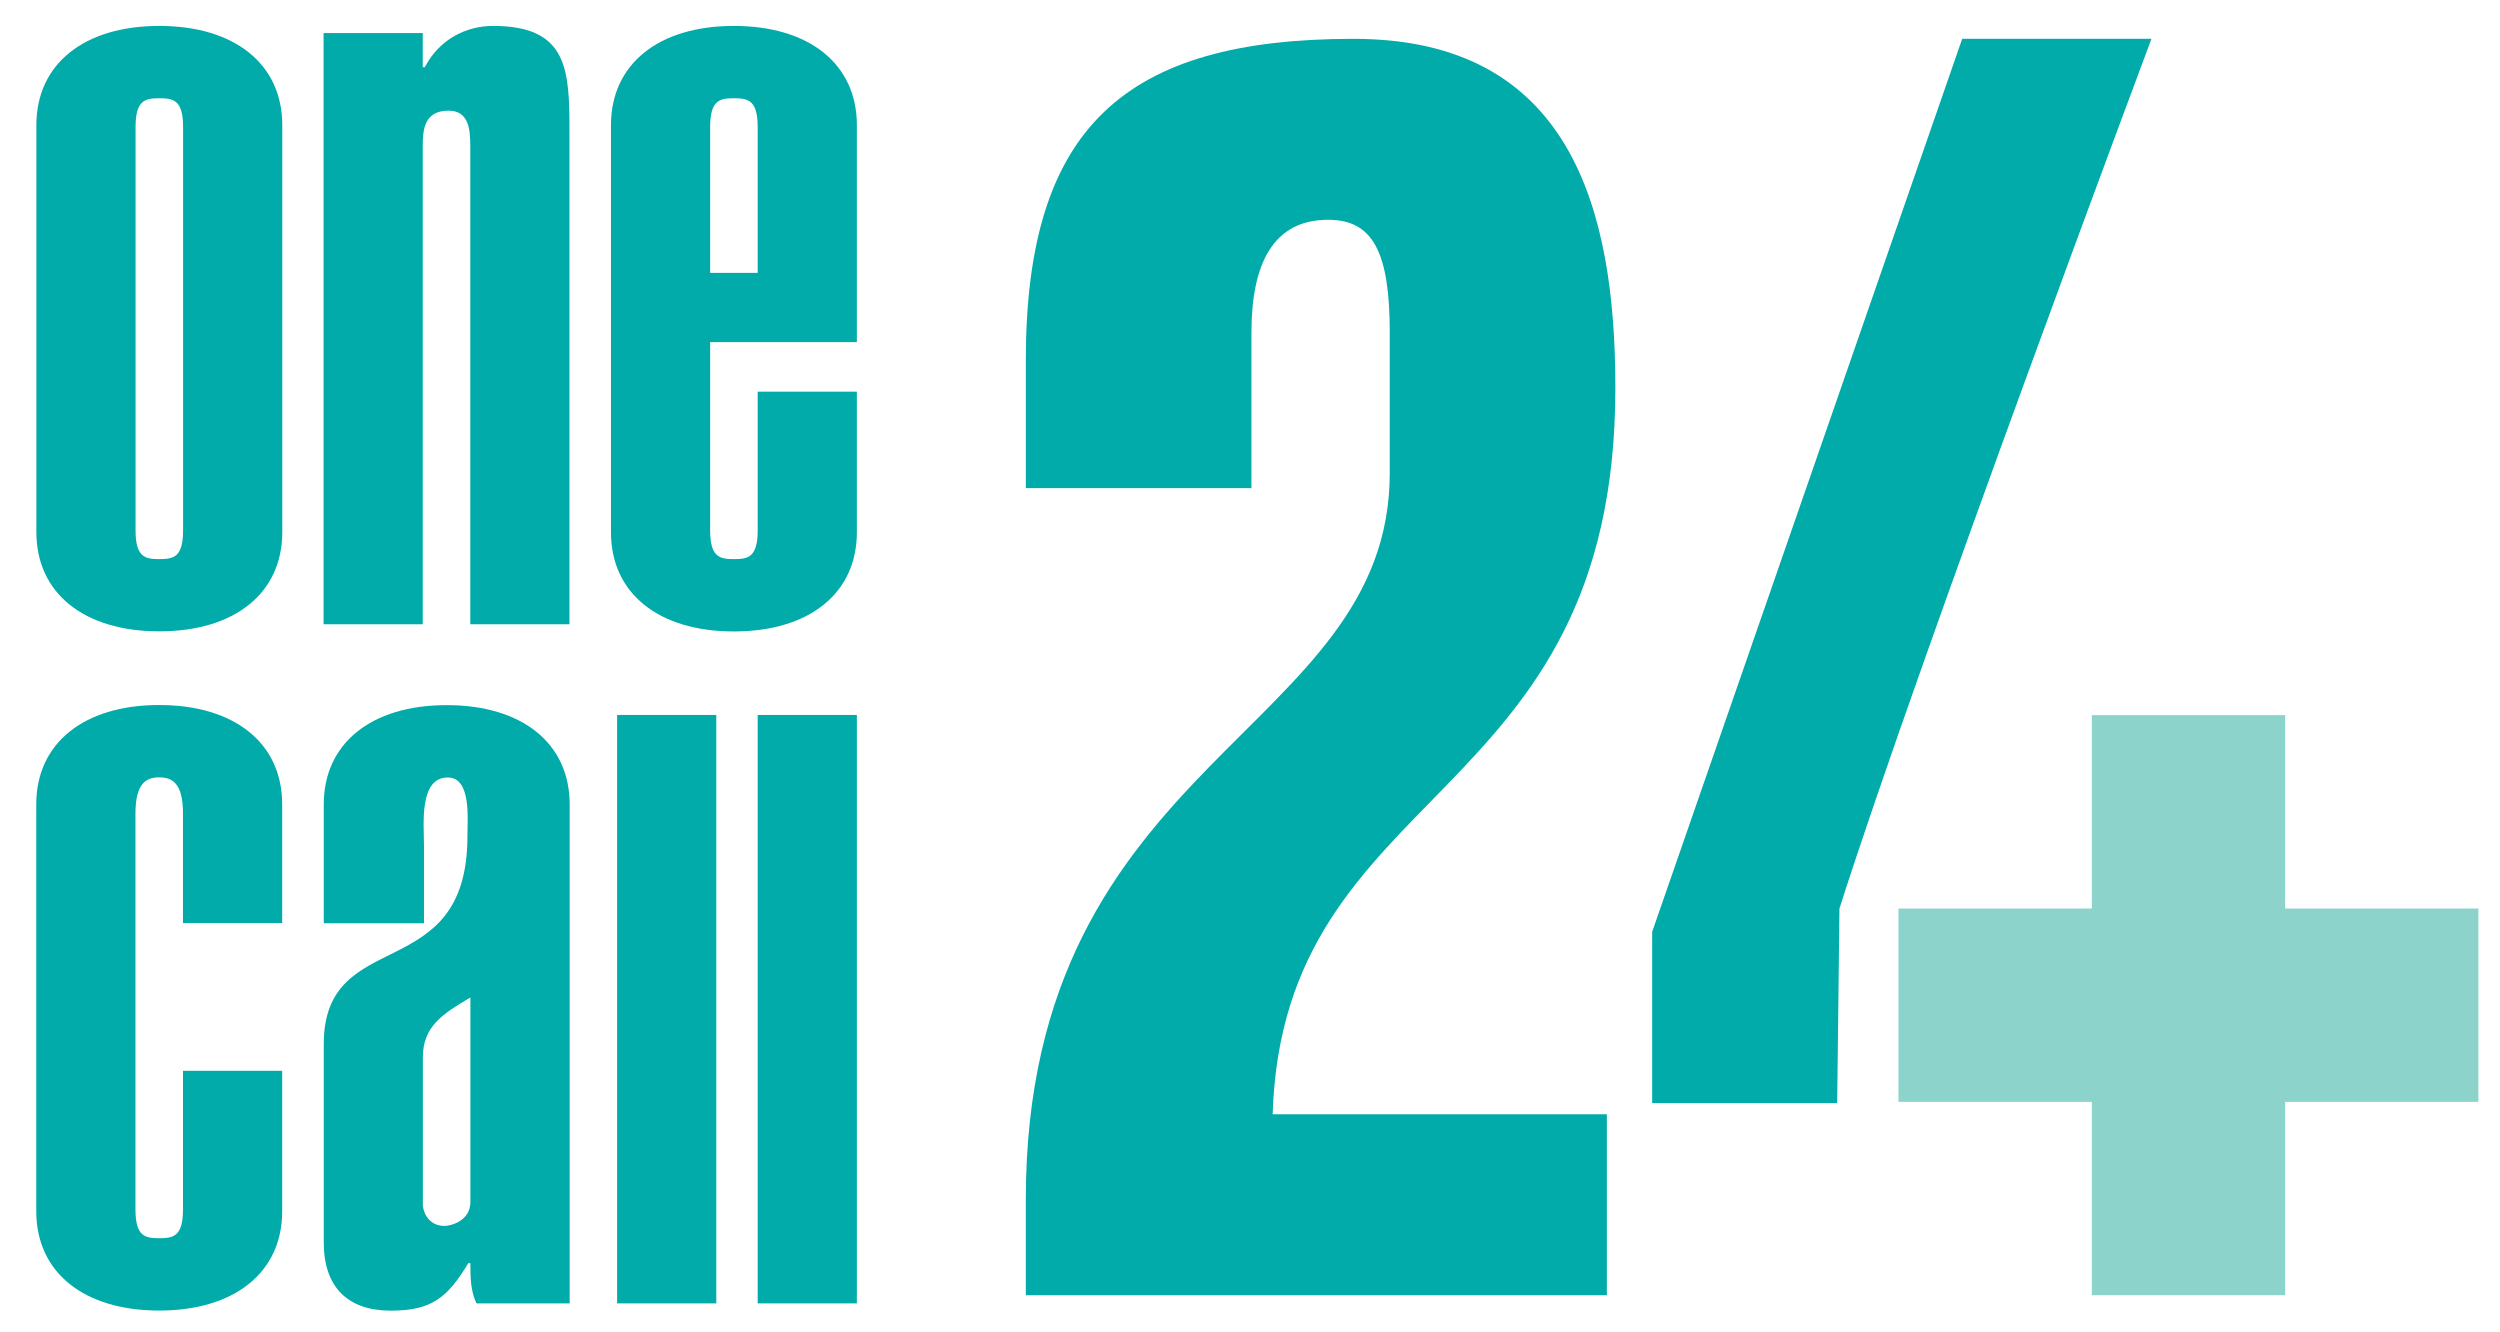
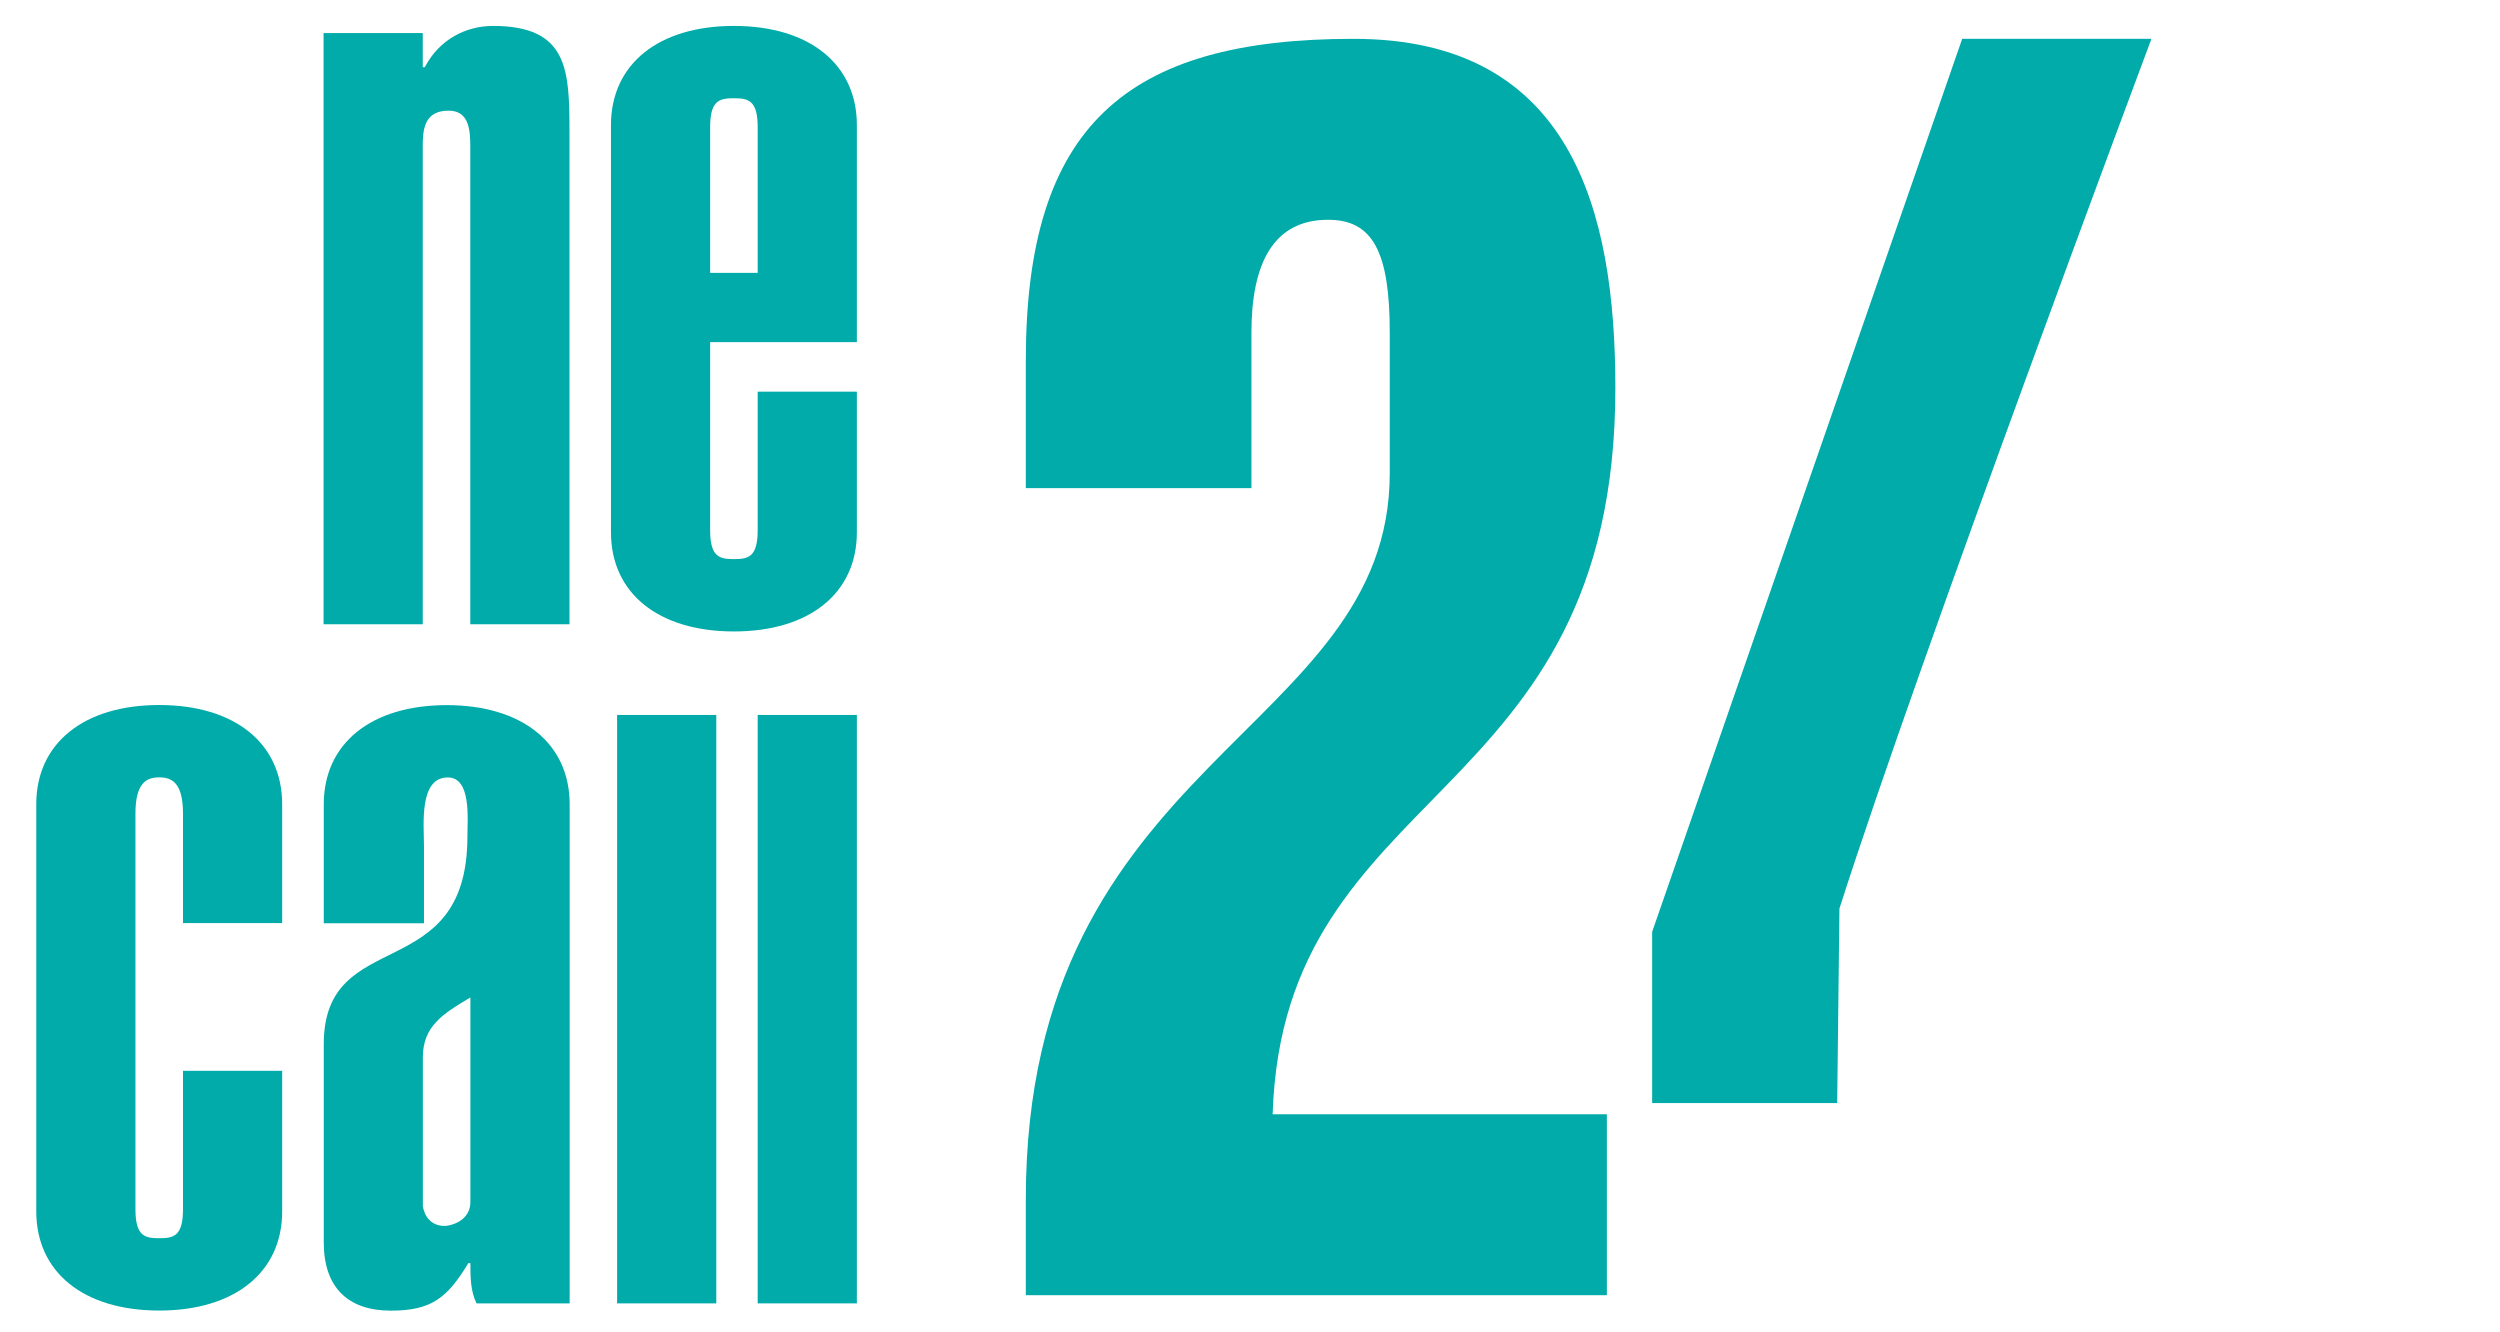
<svg xmlns="http://www.w3.org/2000/svg" xmlns:xlink="http://www.w3.org/1999/xlink" version="1.1" id="Layer_1" x="0px" y="0px" viewBox="0 0 244 130" style="enable-background:new 0 0 244 130;" xml:space="preserve">
  <style type="text/css"> .st0{clip-path:url(#SVGID_2_);} .st1{clip-path:url(#SVGID_4_);fill:#00ABAA;} .st2{opacity:0.73;clip-path:url(#SVGID_4_);} .st3{clip-path:url(#SVGID_6_);} .st4{clip-path:url(#SVGID_8_);fill:#62C3B8;} </style>
  <g>
    <defs>
      <rect id="SVGID_1_" width="244" height="130" />
    </defs>
    <clipPath id="SVGID_2_">
      <use xlink:href="#SVGID_1_" style="overflow:visible;" />
    </clipPath>
    <g class="st0">
      <defs>
        <rect id="SVGID_3_" x="3.54" y="2.53" width="238.35" height="125.39" />
      </defs>
      <clipPath id="SVGID_4_">
        <use xlink:href="#SVGID_3_" style="overflow:visible;" />
      </clipPath>
-       <path class="st1" d="M17.87,12.41c0-2.62-0.91-2.82-2.32-2.82c-1.41,0-2.32,0.2-2.32,2.82v39.34c0,2.62,0.91,2.82,2.32,2.82 c1.41,0,2.32-0.2,2.32-2.82V12.41z M27.55,51.94c0,5.95-4.64,9.68-12,9.68c-7.36,0-12-3.73-12-9.68V12.21 c0-5.95,4.64-9.68,12-9.68c7.36,0,12,3.73,12,9.68V51.94z" />
      <path class="st1" d="M31.58,3.23h9.68v3.33h0.2c1.41-2.72,4.03-4.03,6.66-4.03c7.36,0,7.46,4.34,7.46,10.39v48.01h-9.68v-46.6 c0-1.61-0.1-3.53-2.12-3.53c-2.42,0-2.52,1.92-2.52,3.53v46.6h-9.68V3.23z" />
      <path class="st1" d="M73.95,12.41c0-2.62-0.91-2.82-2.32-2.82c-1.41,0-2.32,0.2-2.32,2.82v14.22h4.64V12.41z M83.63,38.23v13.72 c0,5.95-4.64,9.68-12,9.68c-7.37,0-12-3.73-12-9.68V12.21c0-5.95,4.64-9.68,12-9.68c7.36,0,12,3.73,12,9.68v21.18H69.31v18.36 c0,2.62,0.91,2.82,2.32,2.82c1.41,0,2.32-0.2,2.32-2.82V38.23H83.63z" />
      <path class="st1" d="M3.54,78.49c0-5.95,4.64-9.68,12-9.68c7.36,0,12,3.73,12,9.68v11.6h-9.68V79.4c0-3.03-1.11-3.53-2.32-3.53 c-1.21,0-2.32,0.5-2.32,3.53v38.63c0,2.62,0.91,2.82,2.32,2.82s2.32-0.2,2.32-2.82v-13.52h9.68v13.72c0,5.95-4.64,9.68-12,9.68 c-7.37,0-12-3.73-12-9.68V78.49z" />
      <path class="st1" d="M45.91,97.35c-2.72,1.61-4.64,2.83-4.64,5.85v14.52c0.2,1.21,1.01,2.02,2.32,1.92 c1.31-0.2,2.32-1.01,2.32-2.32V97.35z M55.59,127.21h-9.08c-0.6-1.21-0.6-2.62-0.6-3.93h-0.2c-2.02,3.33-3.53,4.64-7.56,4.64 c-4.24,0-6.55-2.32-6.55-6.66v-19.36c0-11.7,14.02-5.55,14.02-20.27c0-1.71,0.4-5.75-1.92-5.75c-2.83,0-2.32,4.64-2.32,6.66v7.57 h-9.78V78.5c0-5.95,4.64-9.68,12-9.68c7.36,0,12,3.73,12,9.68V127.21z" />
      <rect x="60.23" y="69.78" class="st1" width="9.68" height="57.43" />
      <rect x="73.95" y="69.78" class="st1" width="9.68" height="57.43" />
      <path class="st1" d="M156.83,108.75v17.66h-56.71v-9.35c0-43.21,35.52-45.34,35.52-70.89V32.46c0-7.89-1.66-11.01-6.02-11.01 c-5.4,0-7.48,4.36-7.48,11.01v15.18h-22.02V35.16c0-22.85,9.76-31.37,31.99-31.37c21.19,0,25.55,16.62,25.55,34.07 c0,41.13-32.41,38.27-33.45,70.89H156.83z" />
      <path class="st1" d="M209.98,3.79h-18.47l-30.26,87.16v16.71h18.06l0.22-18.99C187.22,64.57,209.98,3.79,209.98,3.79" />
      <g class="st2">
        <g>
          <defs>
            <rect id="SVGID_5_" x="182.87" y="67.38" width="61.44" height="61.44" />
          </defs>
          <clipPath id="SVGID_6_">
            <use xlink:href="#SVGID_5_" style="overflow:visible;" />
          </clipPath>
          <g class="st3">
            <defs>
-               <rect id="SVGID_7_" x="182.88" y="67.38" width="61.44" height="61.44" />
-             </defs>
+               </defs>
            <clipPath id="SVGID_8_">
              <use xlink:href="#SVGID_7_" style="overflow:visible;" />
            </clipPath>
-             <polygon class="st4" points="223.03,69.8 204.16,69.8 204.16,88.67 185.29,88.67 185.29,107.54 204.16,107.54 204.16,126.41 223.03,126.41 223.03,107.54 241.9,107.54 241.9,88.67 223.03,88.67 " />
          </g>
        </g>
      </g>
    </g>
  </g>
</svg>